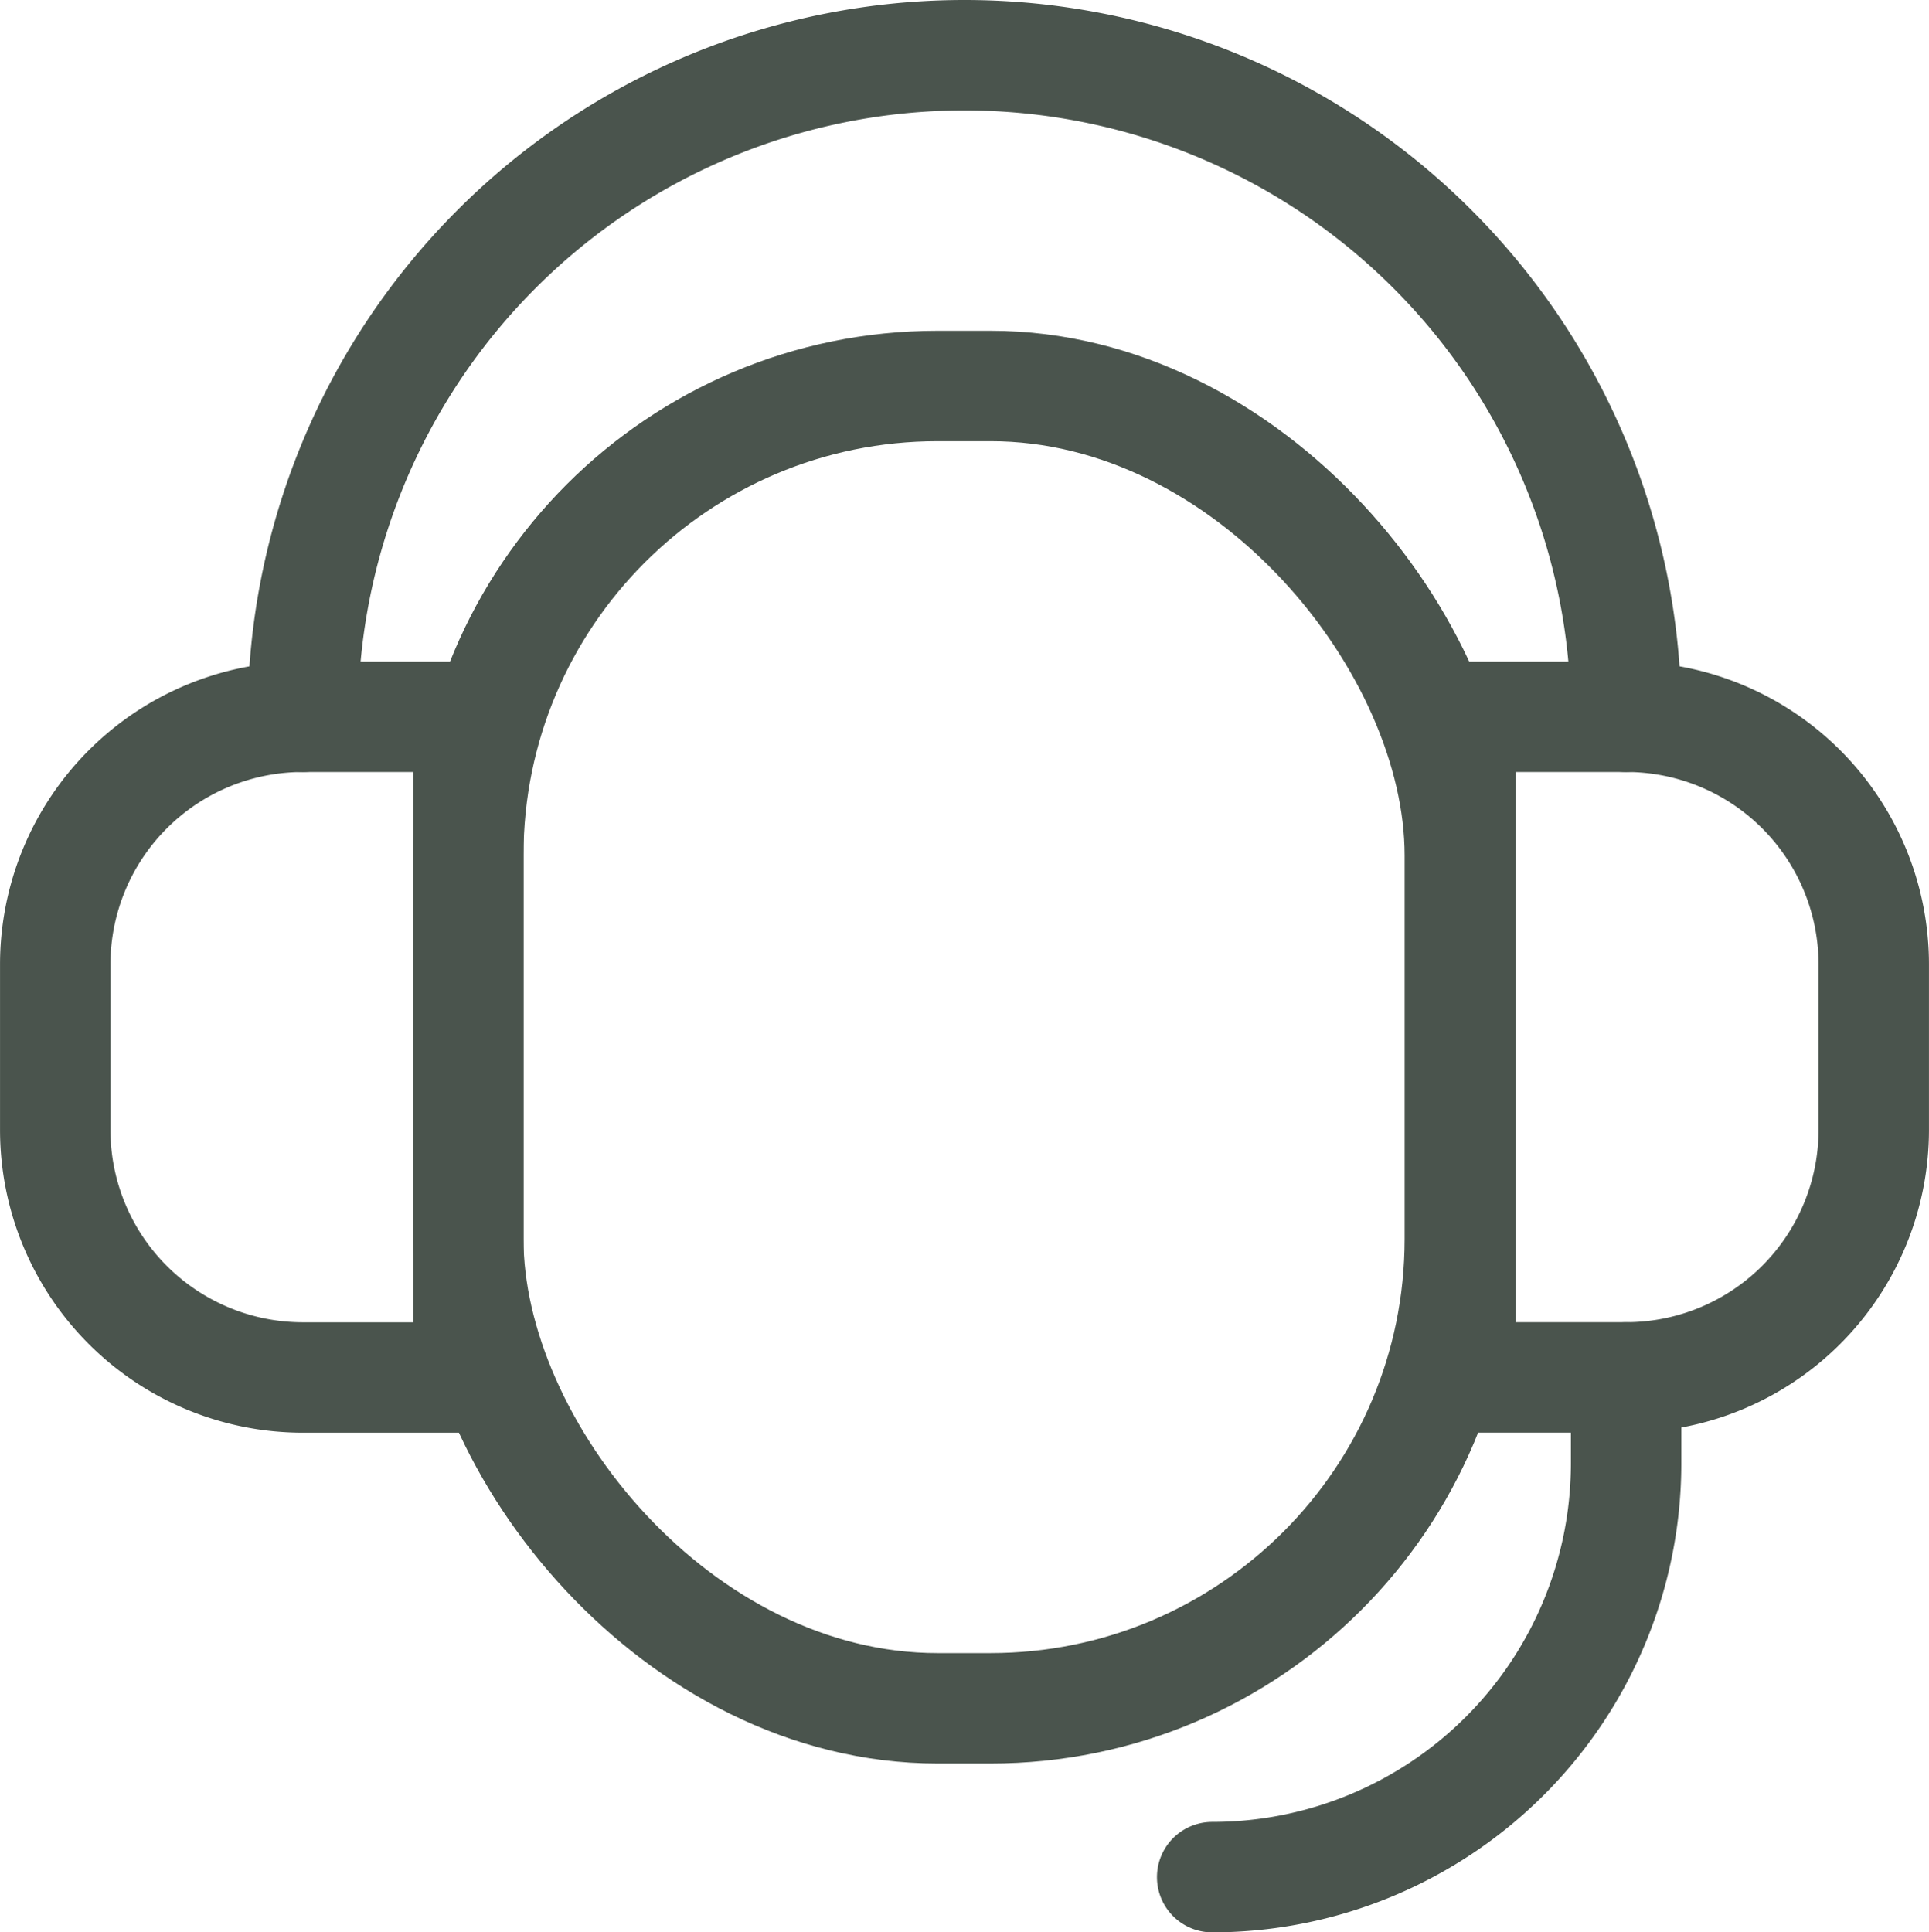
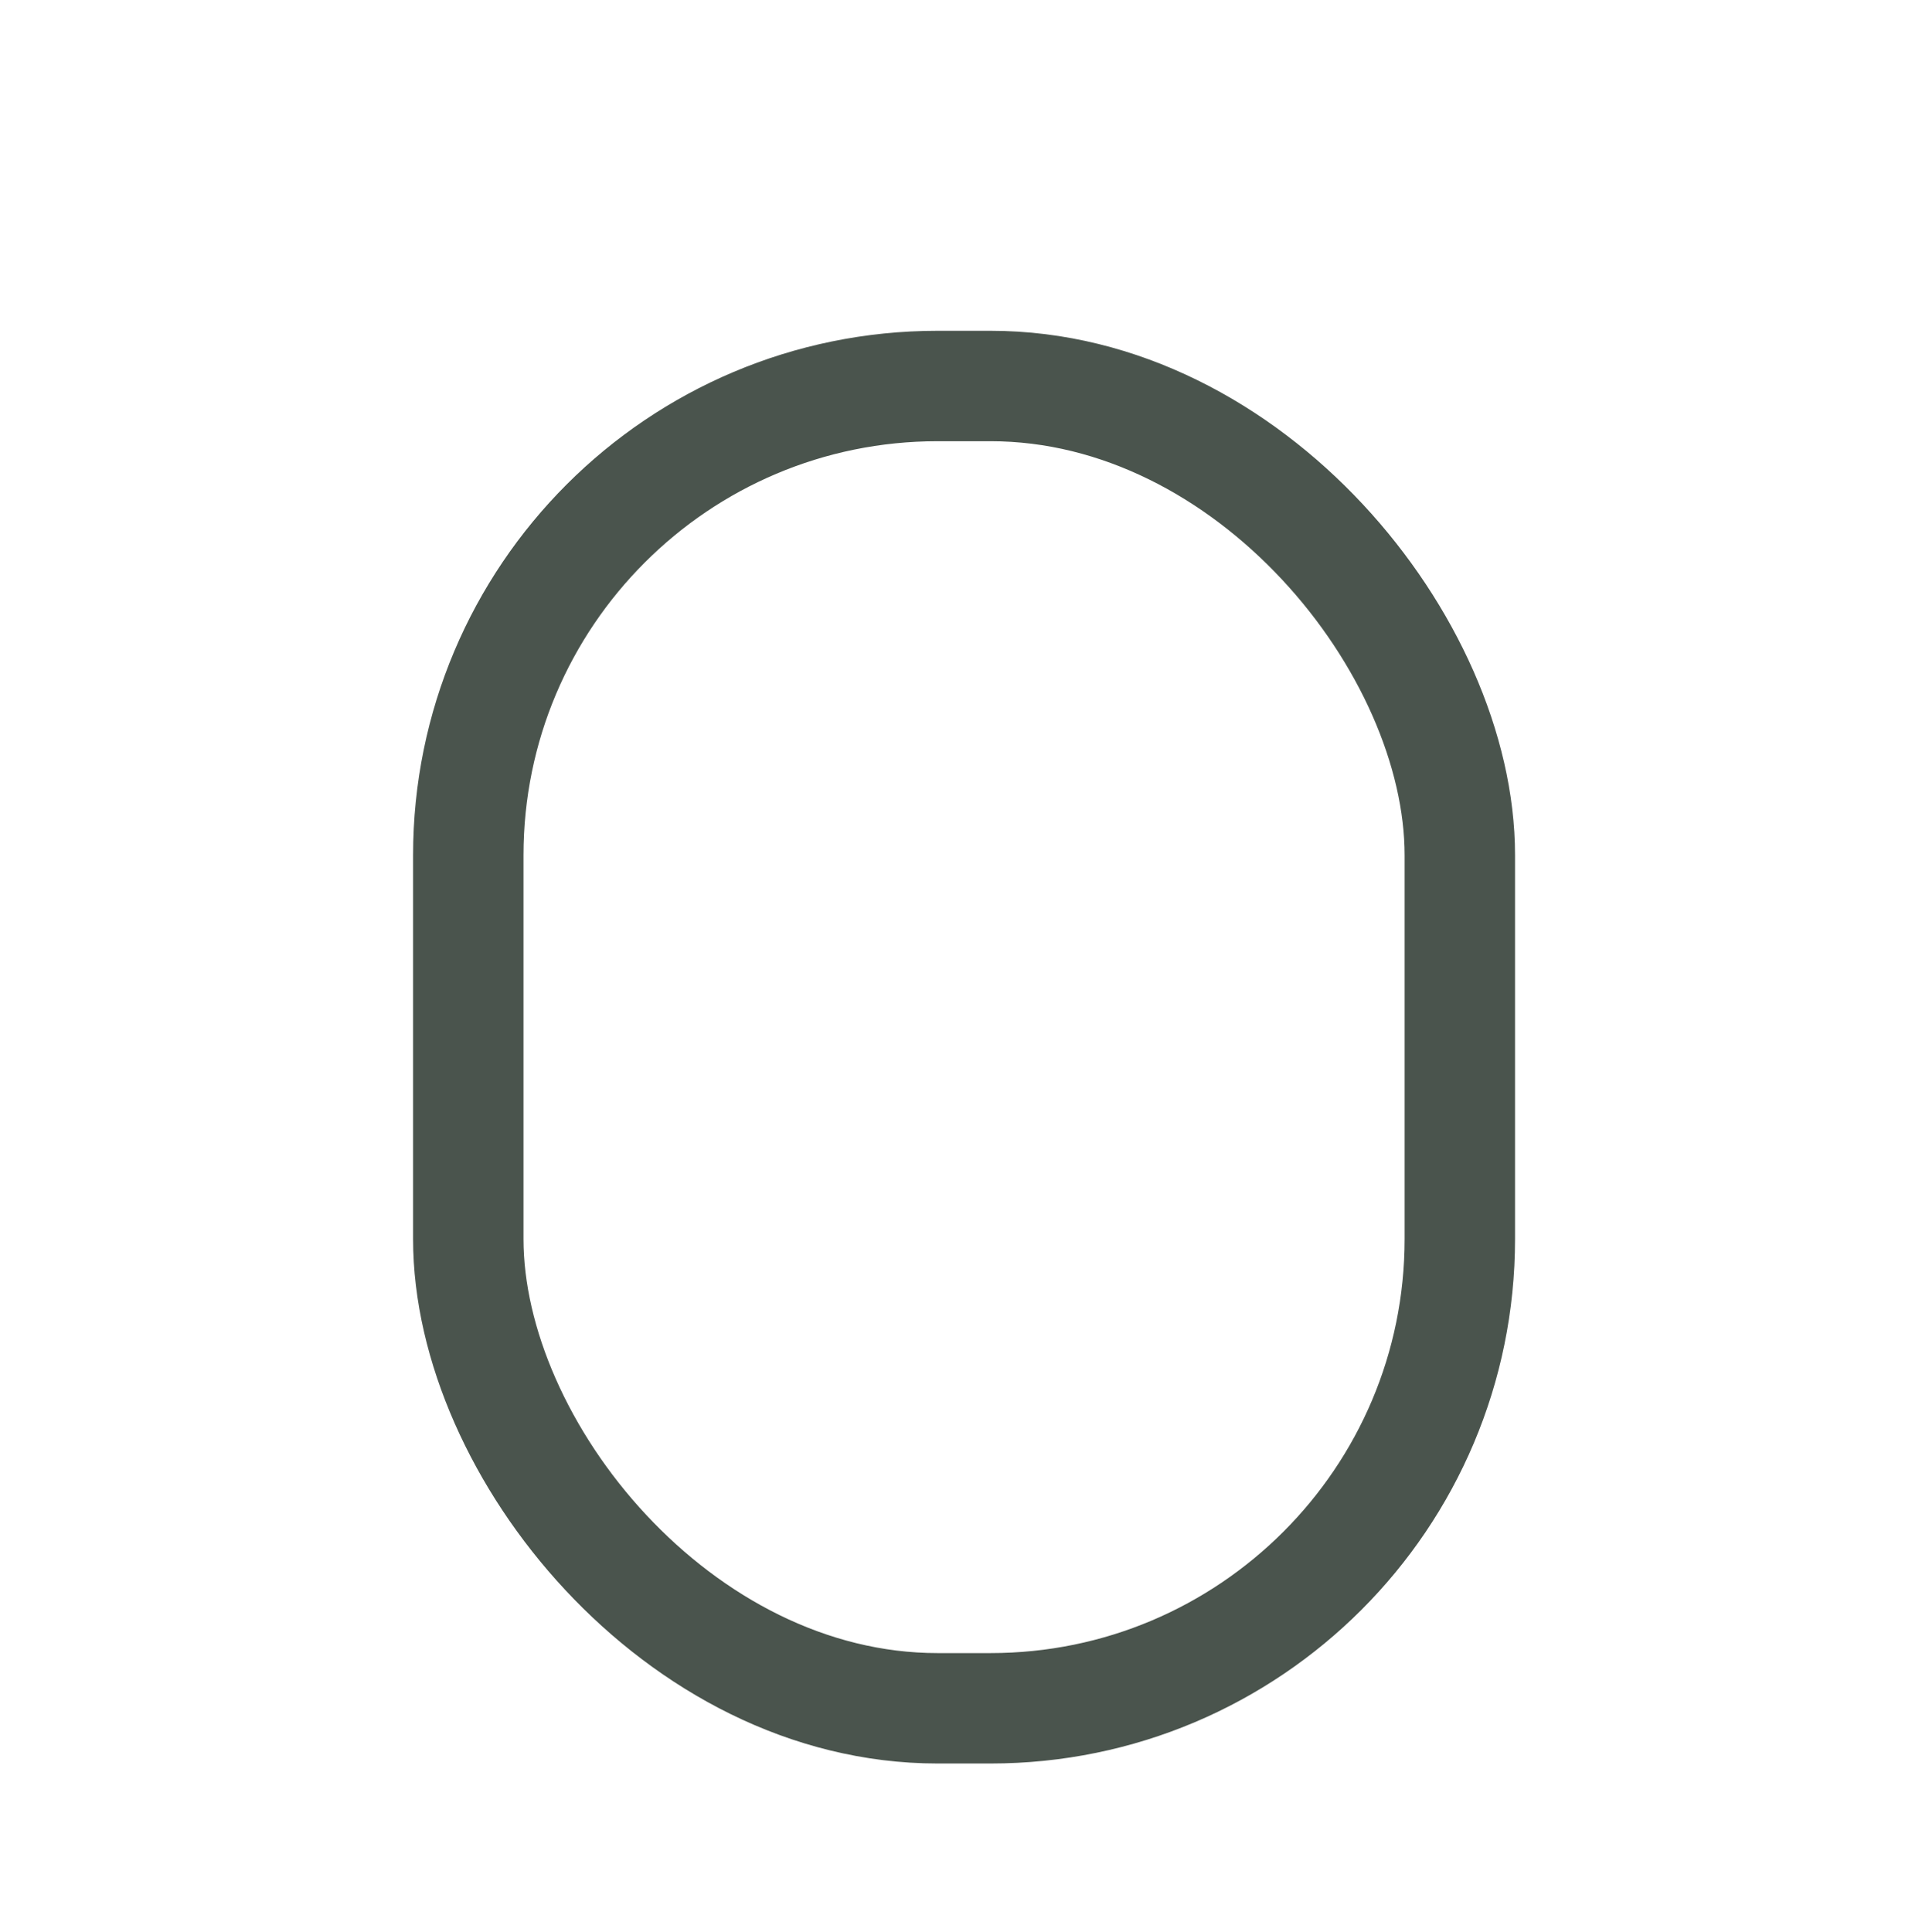
<svg xmlns="http://www.w3.org/2000/svg" width="69.875" height="70" viewBox="0 0 69.875 70">
  <g transform="translate(0.5 0.5)">
    <rect width="35.917" height="47.9" rx="17" transform="translate(16.463 13.483)" fill="none" stroke="#4a544d" stroke-linecap="round" stroke-linejoin="round" stroke-miterlimit="10" stroke-width="4" />
-     <path d="M17.73,9.14h5.991a8.971,8.971,0,0,1,8.971,8.971V24.1a8.971,8.971,0,0,1-8.971,8.971H17.73Z" transform="translate(34.682 16.326)" fill="none" stroke="#4a544d" stroke-linecap="round" stroke-linejoin="round" stroke-miterlimit="10" stroke-width="4" />
-     <path d="M0,0H5.991a8.971,8.971,0,0,1,8.971,8.971v5.991a8.971,8.971,0,0,1-8.971,8.971H0Z" transform="translate(16.463 49.4) rotate(180)" fill="none" stroke="#4a544d" stroke-linecap="round" stroke-linejoin="round" stroke-miterlimit="10" stroke-width="4" />
-     <path d="M4.36,25.466h0A23.966,23.966,0,0,1,28.326,1.5h0A23.966,23.966,0,0,1,52.292,25.466h0" transform="translate(6.111 0)" fill="none" stroke="#4a544d" stroke-linecap="round" stroke-linejoin="round" stroke-miterlimit="10" stroke-width="4" />
-     <path d="M29.854,16.77v3.137A14.994,14.994,0,0,1,14.86,34.87" transform="translate(28.549 32.63)" fill="none" stroke="#4a544d" stroke-linecap="round" stroke-linejoin="round" stroke-miterlimit="10" stroke-width="4" />
  </g>
</svg>